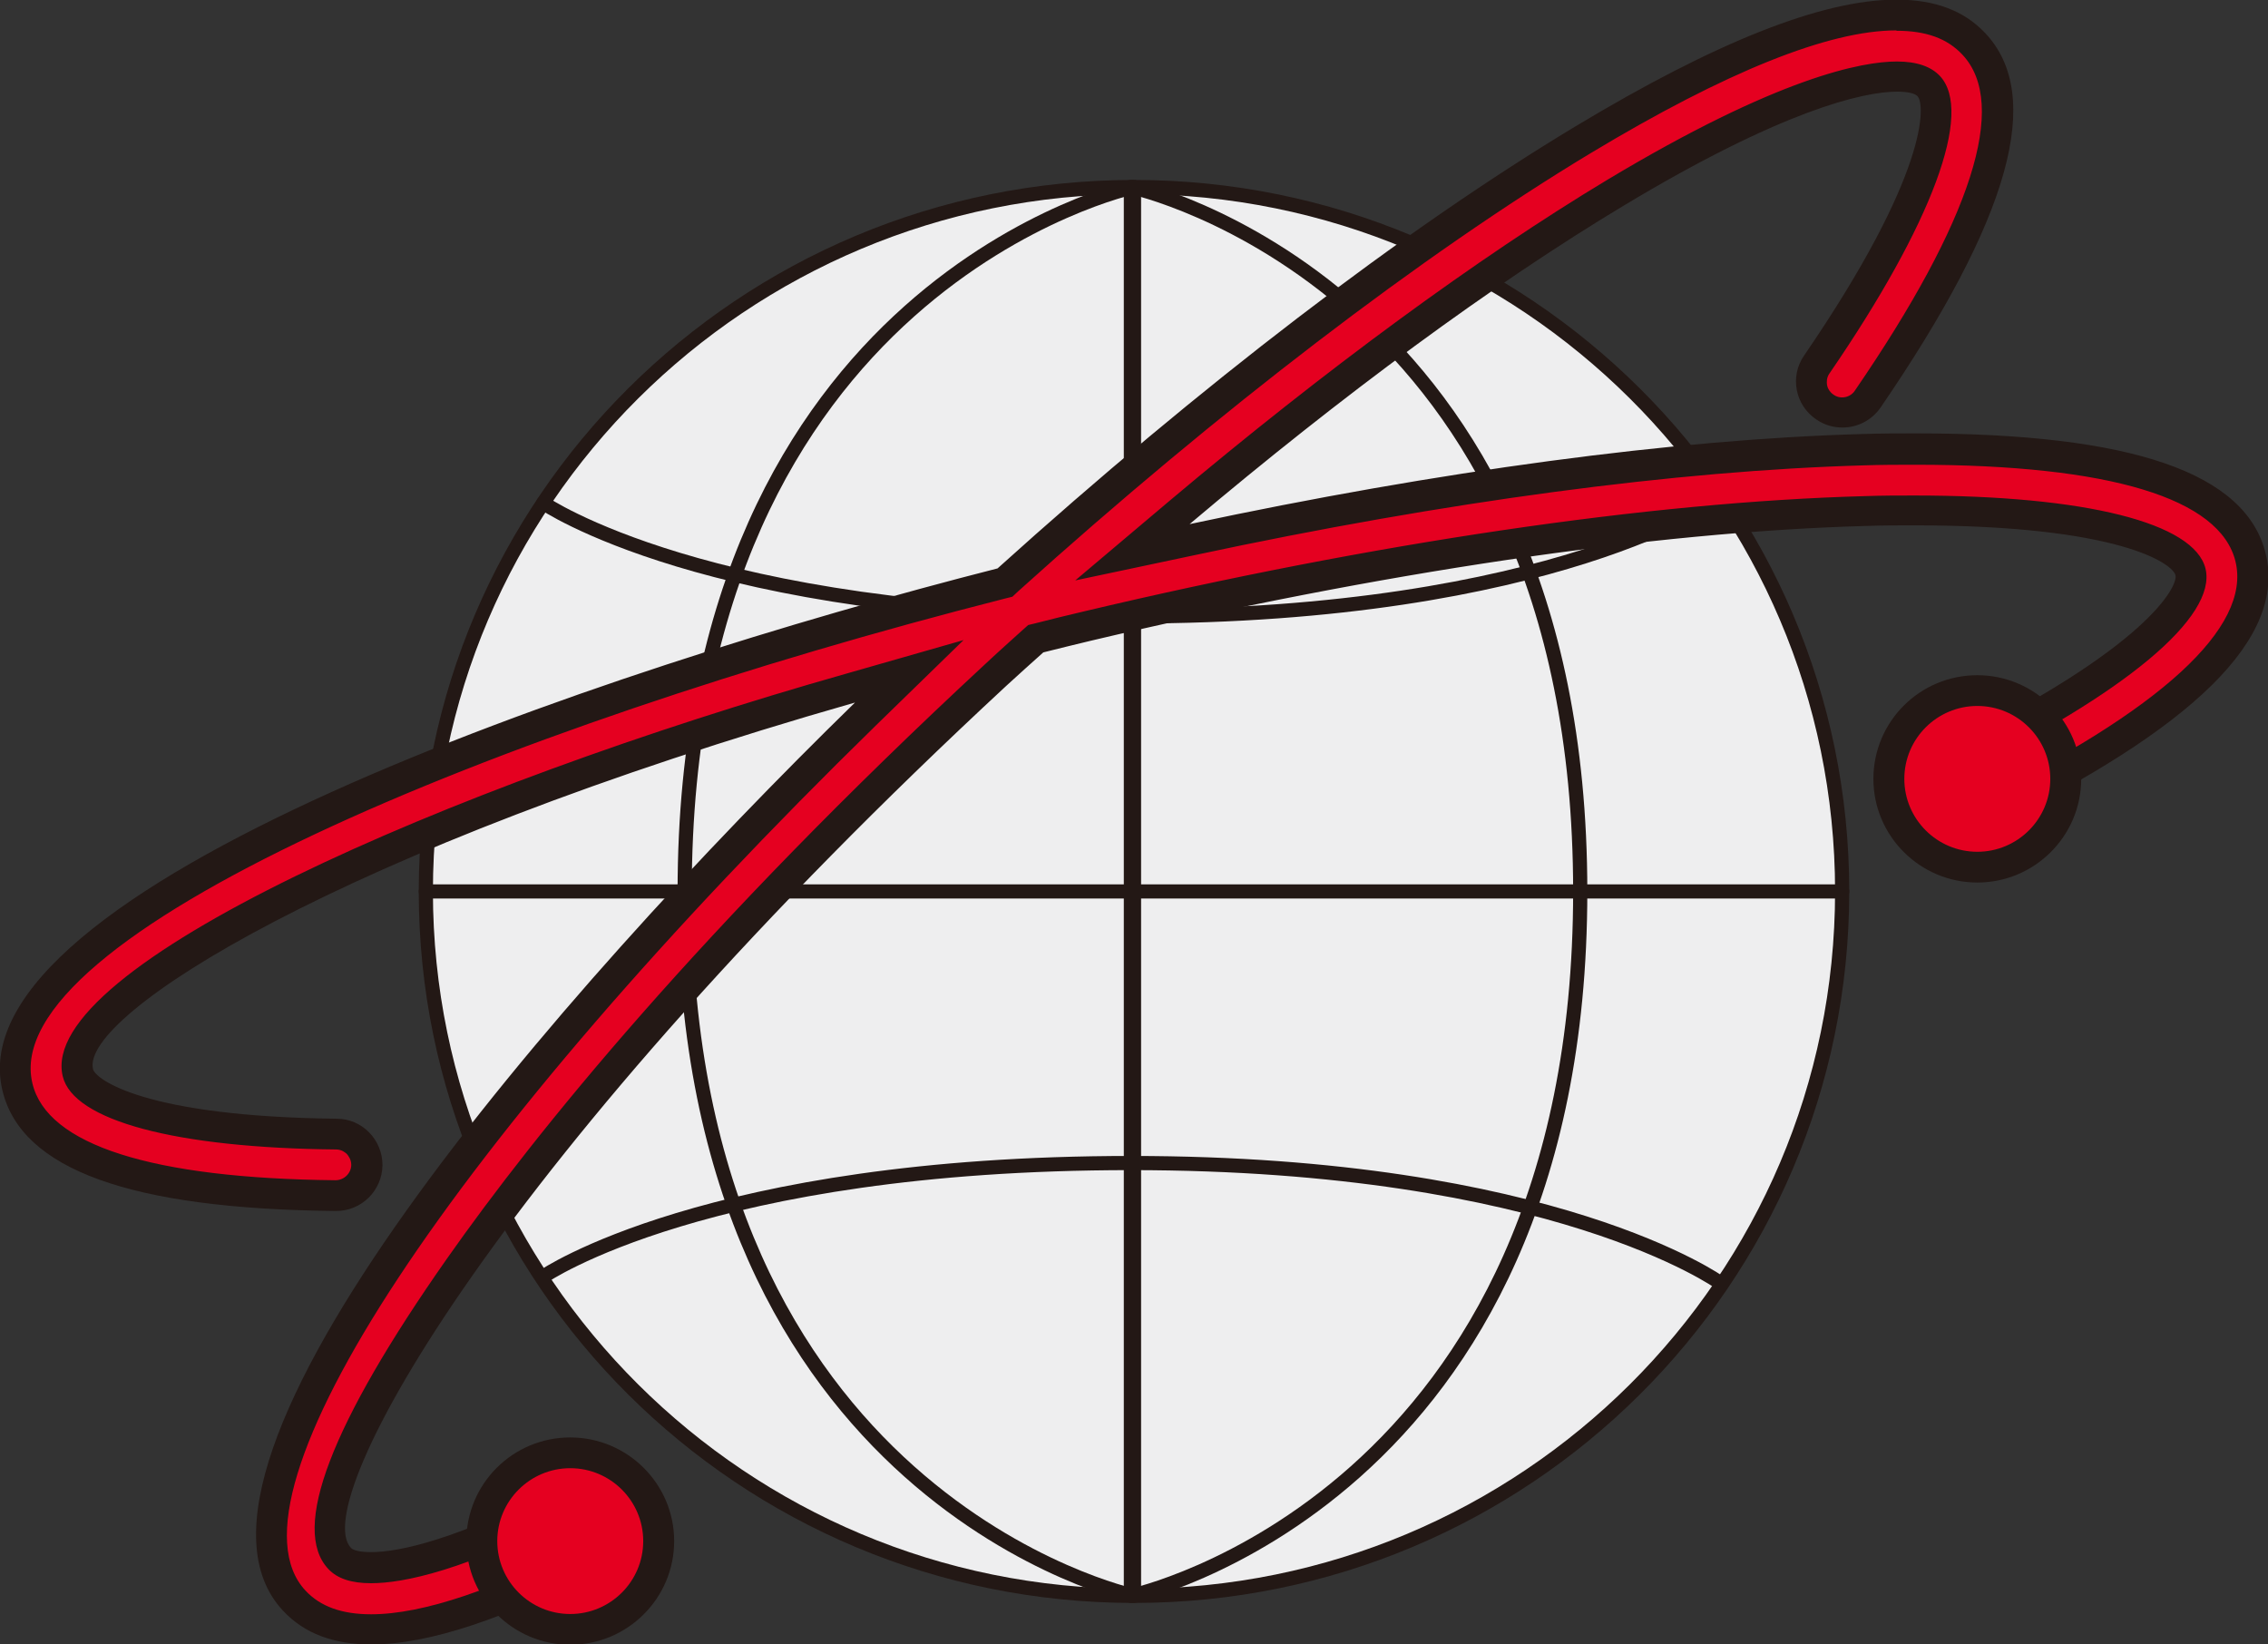
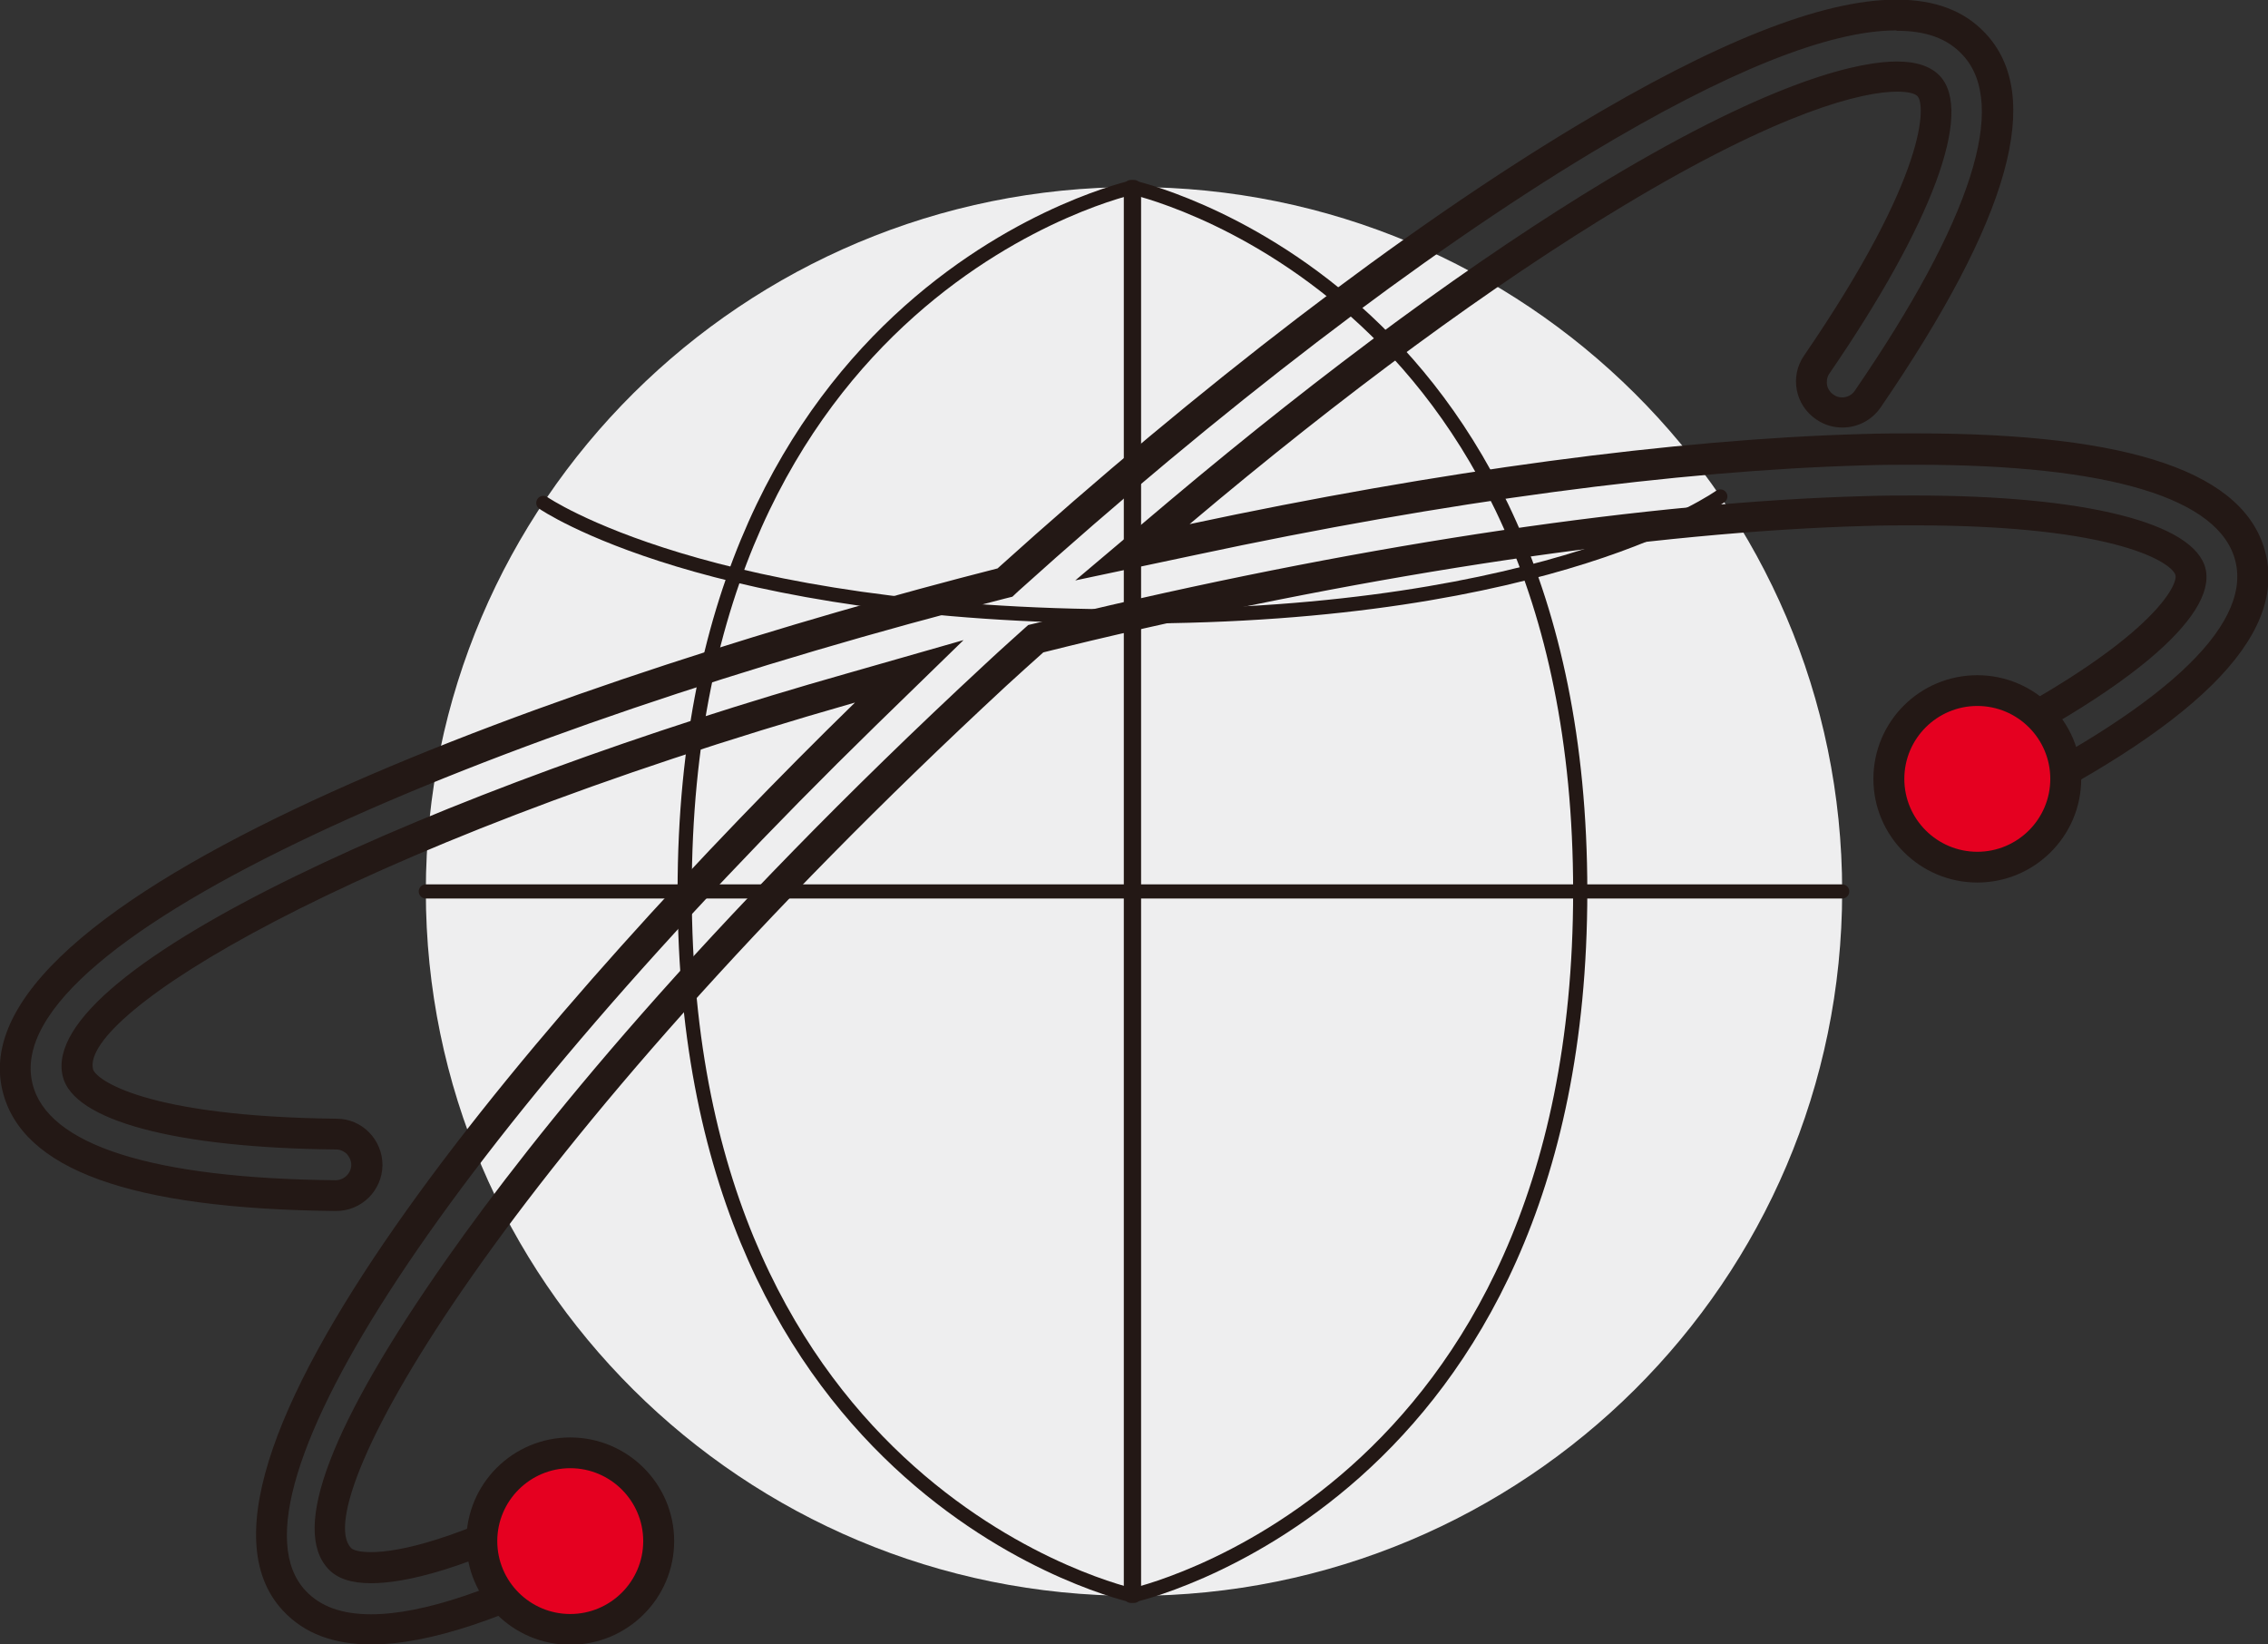
<svg xmlns="http://www.w3.org/2000/svg" fill="none" height="87" viewBox="0 0 120 87" width="120">
  <rect x="0" y="0" width="120" height="87" fill="#333333" stroke="none" />
  <clipPath id="a">
    <path d="m0 0h120v87h-120z" />
  </clipPath>
  <g clip-path="url(#a)">
    <path d="m97.469 47.162c0 20.587-16.771 37.267-37.469 37.267s-37.469-16.681-37.469-37.267c0-20.586 16.788-37.267 37.469-37.267 20.682 0 37.469 16.681 37.469 37.267z" fill="#eeeeef" />
    <g stroke="#231815" stroke-linecap="round" stroke-linejoin="round" stroke-width=".75">
-       <path d="m60 84.429c20.694 0 37.469-16.685 37.469-37.267 0-20.582-16.776-37.267-37.469-37.267-20.694 0-37.469 16.685-37.469 37.267 0 20.582 16.776 37.267 37.469 37.267z" />
      <path d="m60 84.412v-74.518s-23.774 5.11-23.774 37.267c0 32.157 23.774 37.267 23.774 37.267z" />
      <path d="m59.836 84.412v-74.518s23.774 5.11 23.774 37.267c0 32.157-23.774 37.267-23.774 37.267z" />
      <path d="m22.531 47.162h74.939" />
      <path d="m28.748 26.608s8.688 6.005 31.088 6.005 31.186-6.347 31.186-6.347" />
-       <path d="m28.748 67.536s8.688-6.005 31.088-6.005 31.186 6.347 31.186 6.347" />
    </g>
-     <path d="m19.635 86.186c-1.784 0-3.109-.504-4.074-1.514-6.299-6.721 12.353-29.472 30.237-46.934l2.307-2.246-3.092.879c-26.458 7.567-41.838 16.469-40.889 20.375.278 1.155 3.469 3.141 13.679 3.255.442 0 .851.179 1.145.488.311.309.474.716.474 1.155 0 .879-.736 1.611-1.636 1.611-10.292-.114-15.953-2.05-16.853-5.745-2.078-8.723 24.641-19.642 52.064-26.608l.196-.049.147-.13c10.701-9.65 21.5-17.918 30.417-23.272 7.298-4.394 12.877-6.607 16.591-6.607 1.784 0 3.125.504 4.074 1.513 2.782 2.962.9 9.292-5.612 18.78-.311.439-.818.716-1.358.716-.327 0-.638-.098-.916-.293-.753-.504-.933-1.514-.425-2.262 6.578-9.602 6.823-13.768 5.923-14.728-.31-.325-.867-.504-1.669-.504-1.75 0-6.005.797-14.905 6.151-6.839 4.117-14.808 9.96-23.054 16.909l-2.487 2.099 3.191-.683c13.286-2.832 25.558-4.475 35.473-4.752.965-.016 1.898-.033 2.782-.033 10.831 0 16.787 1.937 17.703 5.761.949 3.955-3.861 8.544-14.3 13.621-.229.114-.475.163-.72.163-.638 0-1.195-.342-1.473-.911-.196-.391-.212-.83-.081-1.237.147-.407.441-.749.818-.928 10.553-5.143 12.86-8.674 12.549-9.943-.392-1.611-5.056-3.255-14.595-3.255-.834 0-1.701 0-2.618.033-11.29.309-25.901 2.474-41.151 6.086-.851.195-2.716.667-2.716.667l-.884.814c-.409.358-.802.732-1.211 1.107-15.086 13.979-23.758 24.753-28.372 31.327-2.683 3.824-8.656 12.97-6.348 15.428.294.326.867.488 1.669.488 1.309 0 4.418-.472 10.455-3.629.229-.13.491-.195.753-.195.605 0 1.162.342 1.456.863.196.391.245.83.115 1.237-.131.423-.409.749-.802.96-5.072 2.653-9.081 3.987-11.961 3.987" fill="#e50020" />
    <path d="m100.349 1.627c1.554 0 2.683.407 3.485 1.269 2.454 2.62.491 8.755-5.694 17.771-.147.228-.409.358-.671.358-.115 0-.278-.016-.458-.146-.245-.163-.327-.407-.344-.521-.016-.13-.033-.374.131-.602 5.449-7.942 7.625-13.833 5.842-15.737-.475-.504-1.228-.765-2.275-.765-1.832 0-6.25.814-15.331 6.265-6.872 4.134-14.873 10.008-23.169 16.99l-4.974 4.199 6.381-1.351c13.237-2.832 25.459-4.459 35.326-4.736.949-.033 1.882-.033 2.765-.033 10.259 0 16.117 1.774 16.919 5.126.834 3.483-3.96 7.877-13.859 12.71l-.36.081c-.245 0-.573-.114-.736-.456-.131-.26-.082-.504-.033-.618.049-.114.147-.342.409-.472 8.737-4.264 13.597-8.316 12.992-10.871-.589-2.425-6.349-3.873-15.397-3.873-.835 0-1.718 0-2.651.033-11.339.309-26.016 2.474-41.315 6.103-.851.195-1.685.407-2.52.618l-.409.098-.311.277-.704.635c-.409.374-.835.749-1.244 1.139-15.135 14.028-23.84 24.85-28.486 31.457-6.168 8.788-8.279 14.321-6.283 16.436.474.504 1.211.749 2.258.749 1.702 0 4.958-.651 10.832-3.71l.376-.098c.245 0 .556.114.72.439.213.391.049.895-.344 1.107-4.941 2.587-8.836 3.906-11.584 3.906-1.538 0-2.683-.407-3.469-1.253-4.696-5.012 7.723-23.841 30.204-45.795l4.614-4.492-6.201 1.774c-21.14 5.989-42.852 15.525-41.462 21.302.556 2.344 5.972 3.792 14.464 3.873.294 0 .491.163.573.244.082.098.229.293.229.57 0 .439-.376.814-.835.814-9.719-.098-15.266-1.871-16.035-5.126-1.865-7.779 24.478-18.78 51.459-25.648l.393-.098.294-.277c10.652-9.602 21.418-17.836 30.303-23.19 7.167-4.313 12.599-6.493 16.165-6.493m0-1.627c-3.91 0-9.539 2.23-17 6.721-9.081 5.468-19.831 13.703-30.548 23.369-21.255 5.419-55.206 16.941-52.653 27.617.998 4.182 6.758 6.266 17.622 6.379h.033c1.342 0 2.438-1.074 2.454-2.425 0-1.351-1.08-2.457-2.422-2.457-10.21-.114-12.763-2.099-12.893-2.62-.687-2.848 12.975-11.587 40.316-19.398-15.74 15.363-37.502 40.343-30.254 48.057 1.113 1.188 2.651 1.774 4.663 1.774 3.043 0 7.134-1.367 12.337-4.085 1.194-.635 1.653-2.099 1.031-3.304-.442-.83-1.293-1.302-2.176-1.302-.393 0-.769.098-1.145.277-5.53 2.897-8.607 3.531-10.063 3.531-.638 0-.965-.114-1.064-.228-2.291-2.441 7.87-20.765 34.688-45.615.654-.602 1.293-1.172 1.947-1.758.834-.212 1.653-.407 2.52-.618 15.184-3.597 29.746-5.761 40.971-6.07.916-.033 1.784-.033 2.602-.033 10.864 0 13.662 2.034 13.809 2.636.148.586-1.505 3.857-12.107 9.032-1.211.586-1.719 2.05-1.129 3.271.425.863 1.292 1.367 2.208 1.367.36 0 .737-.081 1.08-.244 10.979-5.354 15.79-10.106 14.726-14.549-1.031-4.296-7.085-6.379-18.505-6.379-.9 0-1.833 0-2.815.033-9.965.277-22.433 1.953-35.62 4.768 8.132-6.868 16.051-12.694 22.956-16.843 8.328-5.012 12.648-6.038 14.481-6.038.621 0 .965.114 1.079.244.41.439.606 4.068-6.004 13.719-.769 1.107-.474 2.636.654 3.385.425.293.9.423 1.375.423.785 0 1.554-.374 2.029-1.074 6.84-9.992 8.656-16.469 5.531-19.789-1.113-1.188-2.667-1.774-4.68-1.774" fill="#231815" />
    <path d="m104.62 45.86c-2.585 0-4.696-2.099-4.696-4.671s2.111-4.654 4.696-4.654 4.679 2.083 4.679 4.654-2.11 4.671-4.679 4.671z" fill="#e50020" />
    <path d="m104.62 37.349c2.127 0 3.861 1.725 3.861 3.857 0 2.132-1.734 3.857-3.861 3.857s-3.862-1.725-3.862-3.857c0-2.132 1.735-3.857 3.862-3.857zm0-1.627c-3.044 0-5.498 2.457-5.498 5.484 0 3.027 2.471 5.484 5.498 5.484s5.497-2.457 5.497-5.484c0-3.027-2.47-5.484-5.497-5.484z" fill="#231815" />
    <path d="m30.172 86.186c-2.585 0-4.696-2.099-4.696-4.671 0-2.571 2.111-4.654 4.696-4.654s4.68 2.083 4.68 4.654c0 2.571-2.111 4.671-4.68 4.671z" fill="#e50020" />
    <path d="m30.172 77.675c2.127 0 3.861 1.725 3.861 3.857s-1.734 3.857-3.861 3.857-3.861-1.725-3.861-3.857 1.734-3.857 3.861-3.857zm0-1.627c-3.043 0-5.498 2.457-5.498 5.484 0 3.027 2.471 5.484 5.498 5.484s5.498-2.457 5.498-5.484c0-3.027-2.471-5.484-5.498-5.484z" fill="#231815" />
  </g>
</svg>